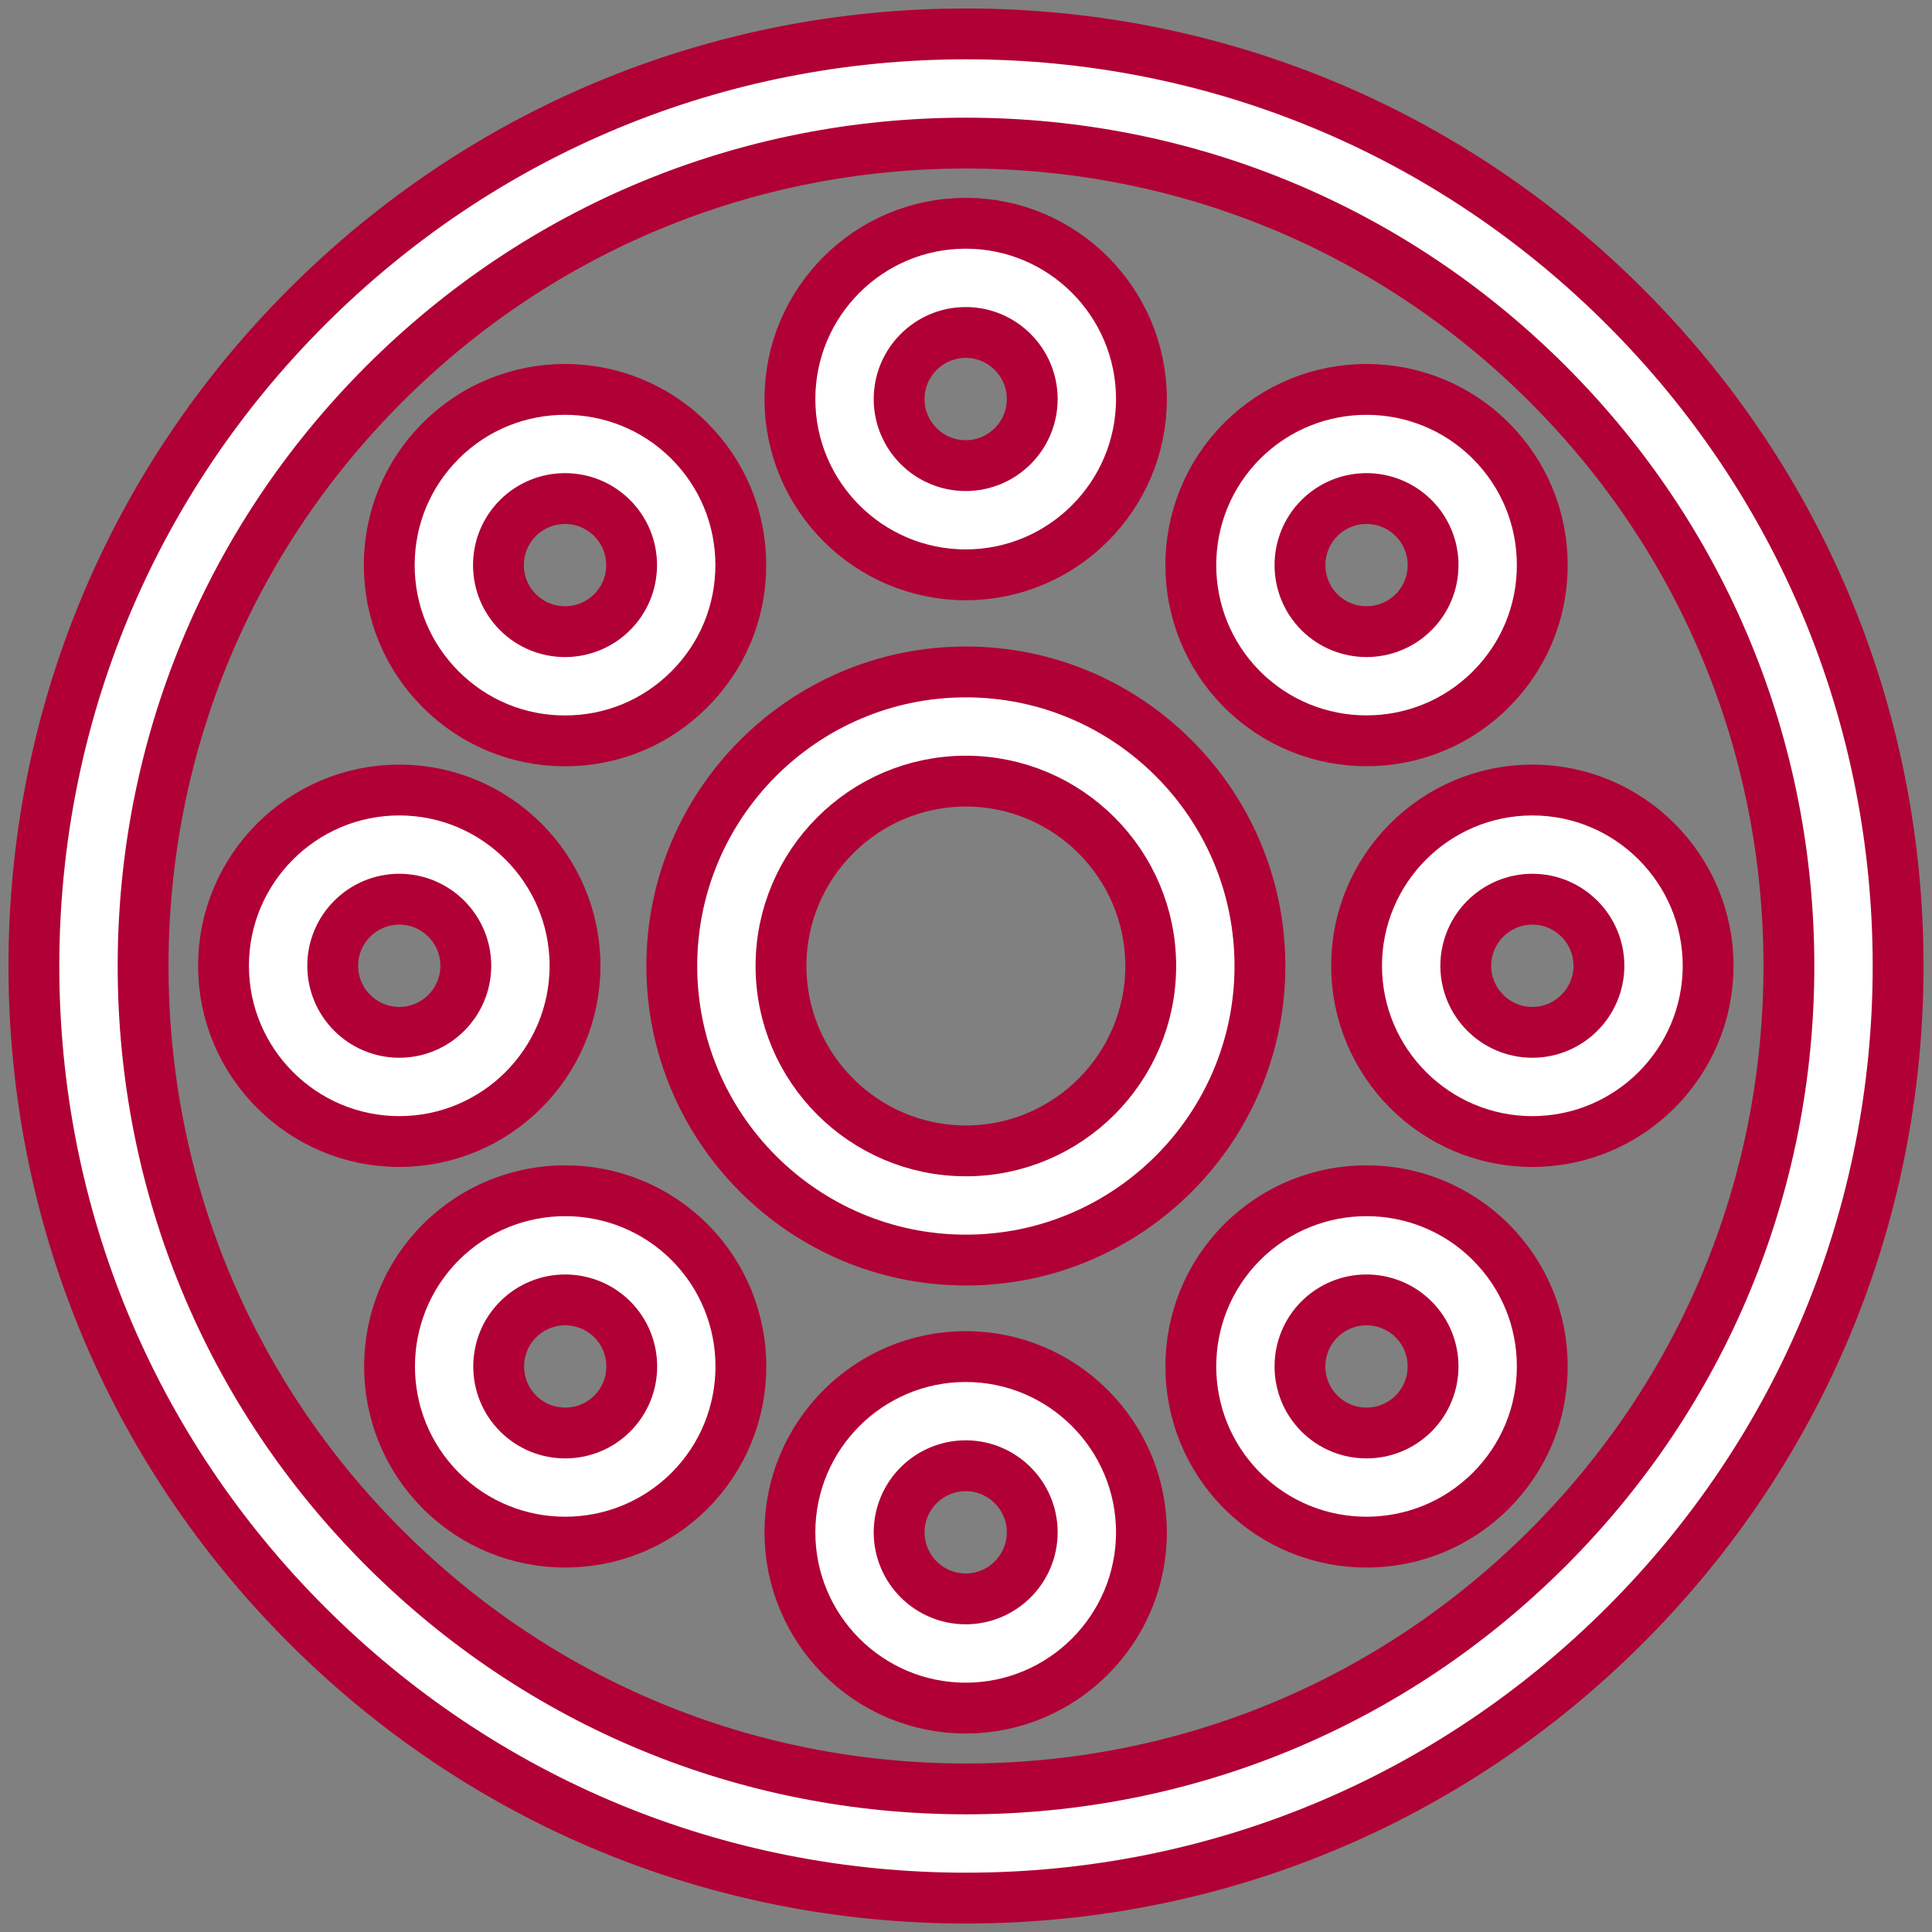
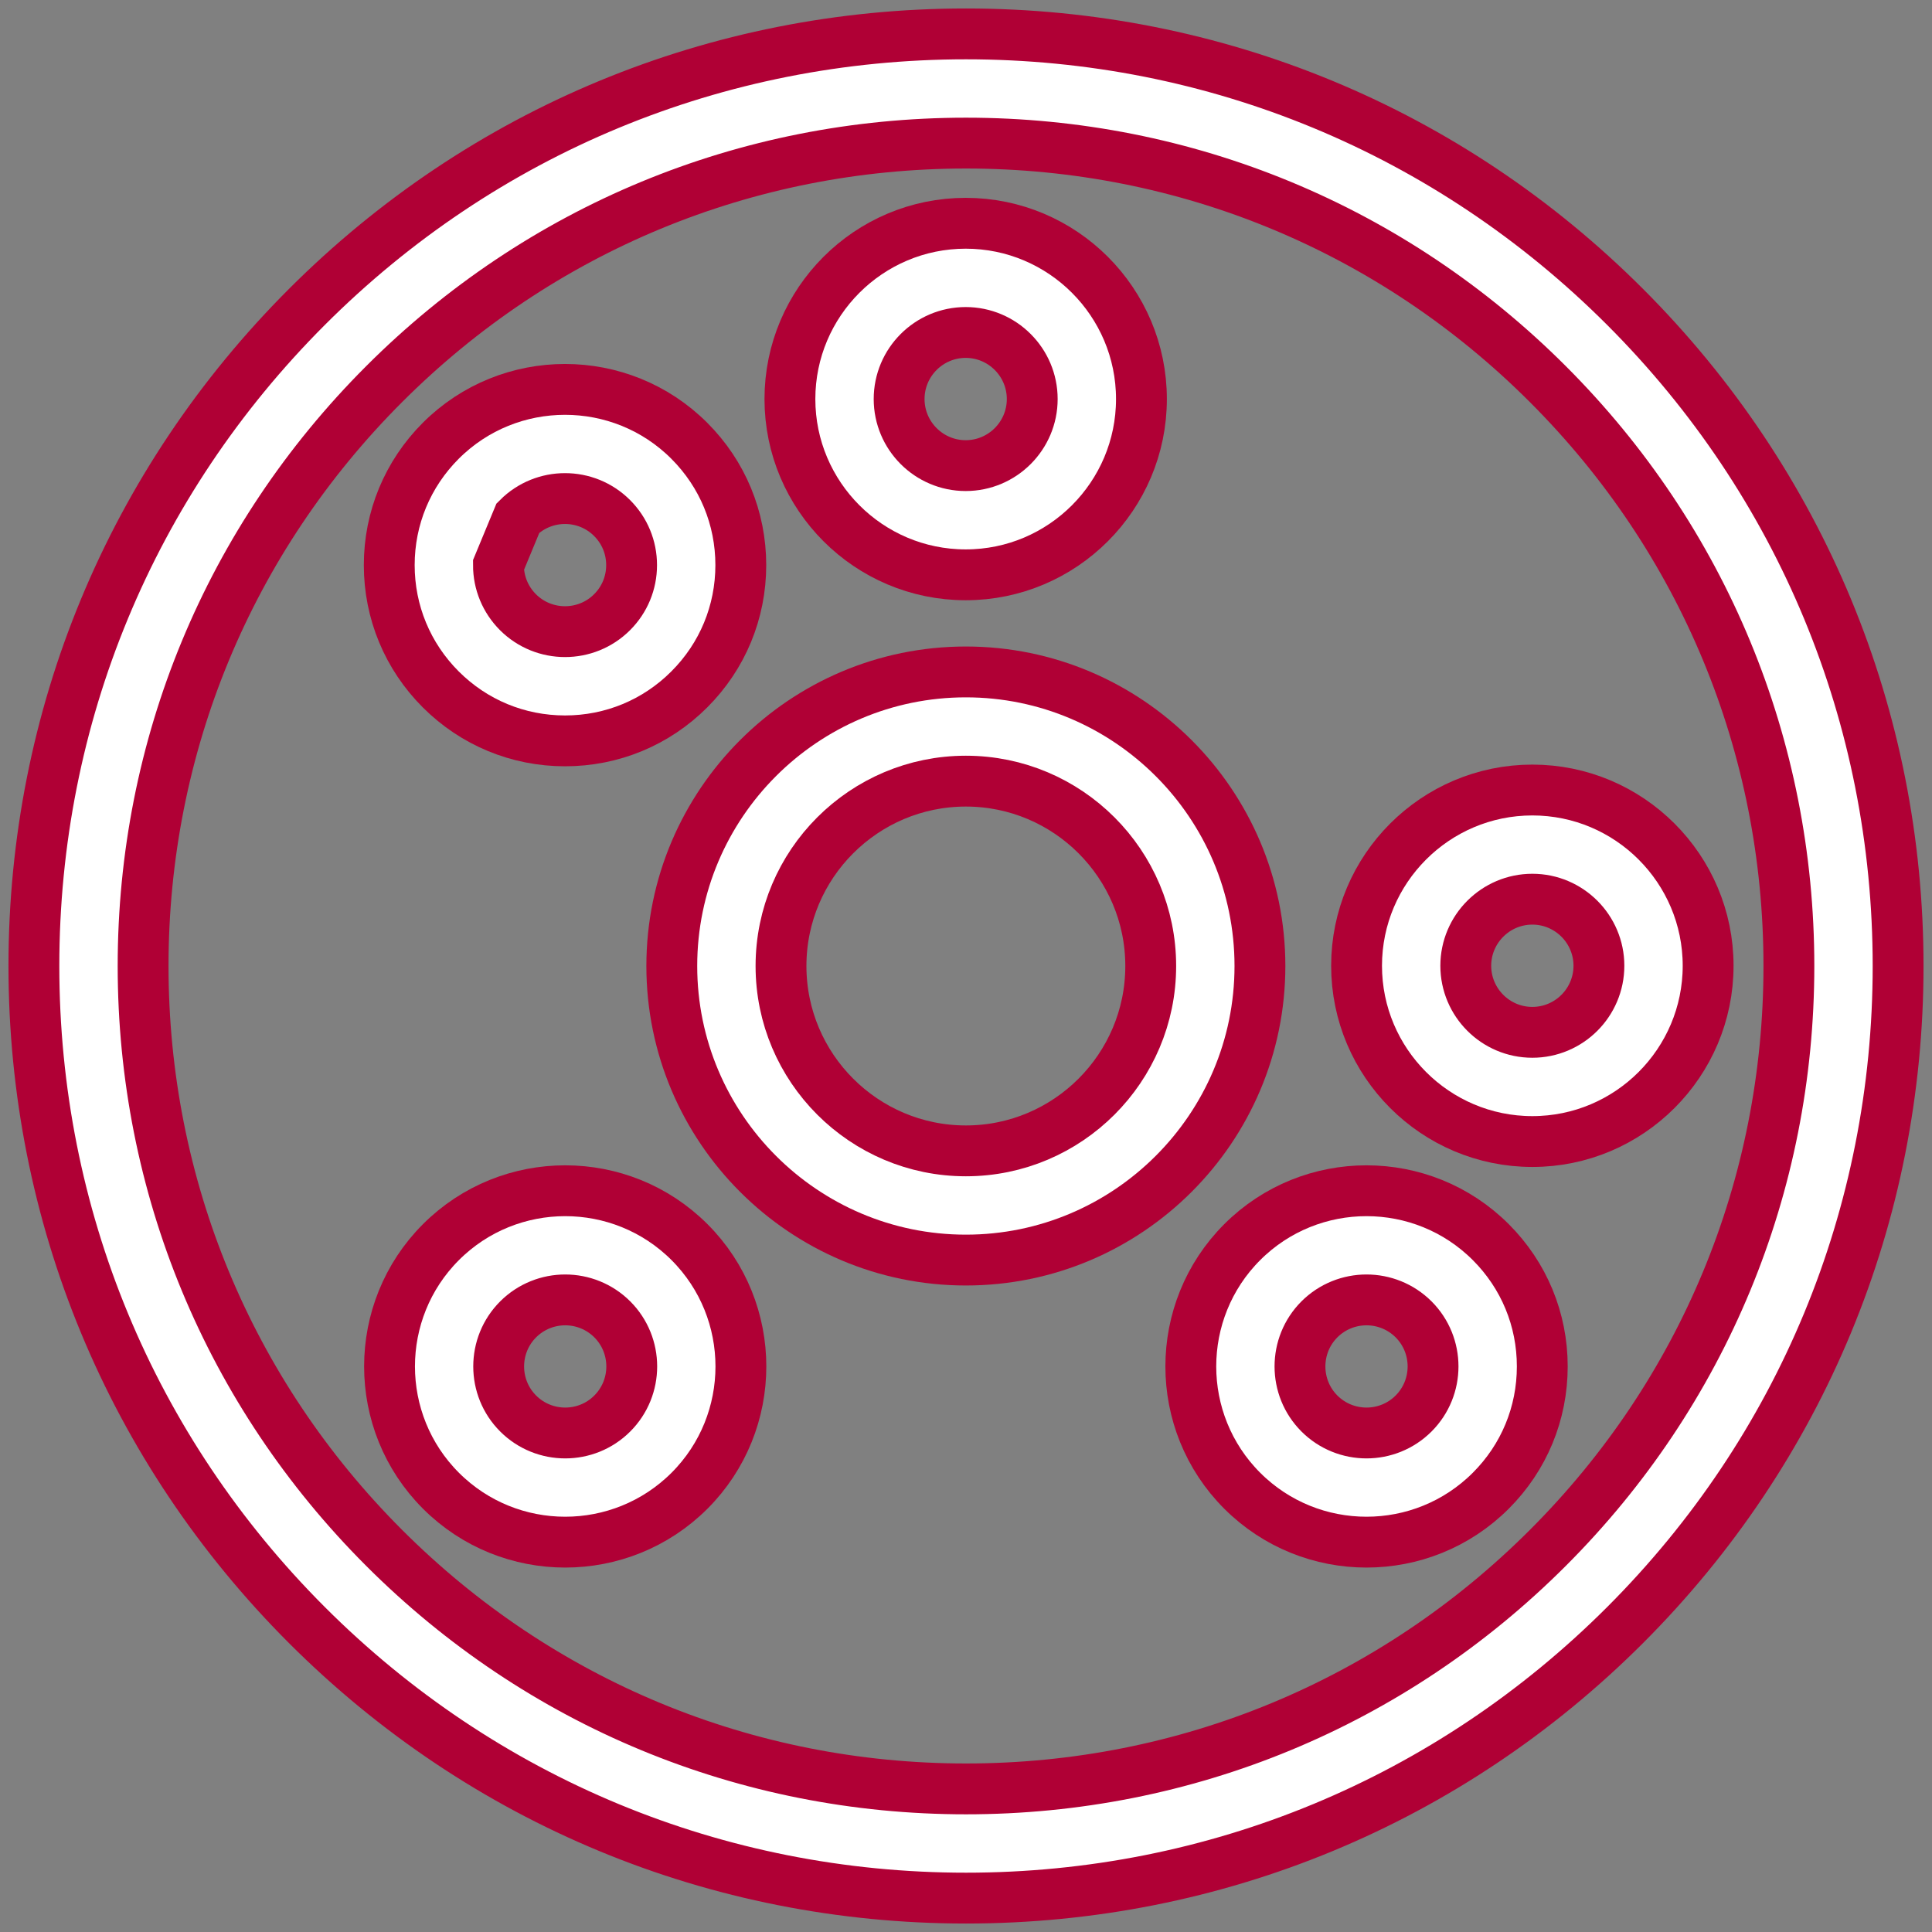
<svg xmlns="http://www.w3.org/2000/svg" width="57" height="57" viewBox="0 0 57 57" fill="none">
  <rect x="0" y="0" width="57" height="57" fill="#808080" stroke="none" />
  <g id="Capa_1">
    <g id="Group 1000001508">
      <path id="Vector" d="M47.945 9.055C42.751 3.86 35.846 1 28.5 1C21.154 1 14.249 3.86 9.055 9.055C3.86 14.249 1 21.154 1 28.5C1 35.846 3.86 42.751 9.055 47.945C14.249 53.139 21.154 56 28.5 56C35.846 56 42.751 53.139 47.945 47.945C53.139 42.751 56 35.845 56 28.5C56 21.154 53.139 14.249 47.945 9.055ZM45.667 45.667C41.082 50.253 34.985 52.778 28.5 52.778C22.015 52.778 15.918 50.253 11.333 45.667C6.747 41.082 4.222 34.985 4.222 28.5C4.222 22.015 6.747 15.918 11.333 11.333C15.918 6.747 22.015 4.222 28.5 4.222C34.985 4.222 41.082 6.747 45.667 11.333C50.253 15.918 52.778 22.015 52.778 28.5C52.778 34.985 50.253 41.082 45.667 45.667Z" fill="white" stroke="#B00035" stroke-width="1.5" />
      <path id="Vector_2" d="M28.496 19.824C23.712 19.824 19.82 23.716 19.82 28.5C19.82 33.284 23.712 37.176 28.496 37.176C33.28 37.176 37.172 33.284 37.172 28.5C37.172 23.716 33.28 19.824 28.496 19.824ZM28.496 33.954C25.489 33.954 23.042 31.507 23.042 28.5C23.042 25.492 25.489 23.046 28.496 23.046C31.504 23.046 33.95 25.492 33.95 28.5C33.95 31.507 31.504 33.954 28.496 33.954Z" fill="white" stroke="#B00035" stroke-width="1.5" />
      <path id="Vector_3" d="M28.491 16.959C31.35 16.959 33.676 14.632 33.676 11.773C33.676 8.913 31.35 6.587 28.491 6.587C25.631 6.587 23.305 8.913 23.305 11.773C23.305 14.632 25.631 16.959 28.491 16.959ZM28.491 9.809C29.573 9.809 30.454 10.69 30.454 11.773C30.454 12.856 29.573 13.737 28.491 13.737C27.408 13.737 26.527 12.856 26.527 11.773C26.527 10.69 27.408 9.809 28.491 9.809Z" fill="white" stroke="#B00035" stroke-width="1.5" />
-       <path id="Vector_4" d="M28.491 40.023C25.631 40.023 23.305 42.349 23.305 45.208C23.305 48.068 25.631 50.394 28.491 50.394C31.35 50.394 33.676 48.068 33.676 45.208C33.676 42.349 31.35 40.023 28.491 40.023ZM28.491 47.172C27.408 47.172 26.527 46.291 26.527 45.208C26.527 44.125 27.408 43.244 28.491 43.244C29.573 43.244 30.454 44.125 30.454 45.208C30.454 46.291 29.573 47.172 28.491 47.172Z" fill="white" stroke="#B00035" stroke-width="1.5" />
-       <path id="Vector_5" d="M16.965 28.493C16.965 25.634 14.639 23.308 11.78 23.308C8.92 23.308 6.594 25.634 6.594 28.493C6.594 31.353 8.92 33.679 11.78 33.679C14.639 33.679 16.965 31.353 16.965 28.493ZM9.816 28.493C9.816 27.411 10.697 26.529 11.78 26.529C12.862 26.529 13.743 27.411 13.743 28.493C13.743 29.576 12.862 30.457 11.78 30.457C10.697 30.457 9.816 29.576 9.816 28.493Z" fill="white" stroke="#B00035" stroke-width="1.5" />
      <path id="Vector_6" d="M45.209 23.308C42.35 23.308 40.023 25.634 40.023 28.493C40.023 31.353 42.35 33.679 45.209 33.679C48.069 33.679 50.395 31.353 50.395 28.493C50.395 25.634 48.069 23.308 45.209 23.308ZM45.209 30.457C44.126 30.457 43.245 29.576 43.245 28.493C43.245 27.411 44.126 26.529 45.209 26.529C46.292 26.529 47.173 27.411 47.173 28.493C47.173 29.576 46.292 30.457 45.209 30.457Z" fill="white" stroke="#B00035" stroke-width="1.5" />
      <path id="Vector_7" d="M13.009 36.647C10.987 38.669 10.987 41.959 13.009 43.981C14.02 44.992 15.348 45.498 16.675 45.498C18.003 45.498 19.331 44.992 20.343 43.981C22.364 41.959 22.364 38.669 20.343 36.647C18.32 34.625 15.031 34.625 13.009 36.647ZM18.064 41.703C17.299 42.469 16.053 42.469 15.287 41.703C14.521 40.937 14.521 39.691 15.287 38.925C15.67 38.543 16.173 38.351 16.675 38.351C17.178 38.351 17.681 38.543 18.064 38.925C18.83 39.691 18.83 40.937 18.064 41.703Z" fill="white" stroke="#B00035" stroke-width="1.5" />
-       <path id="Vector_8" d="M40.316 21.856C41.644 21.856 42.972 21.35 43.983 20.339C44.963 19.36 45.502 18.057 45.502 16.672C45.502 15.287 44.962 13.985 43.983 13.005C41.961 10.983 38.671 10.983 36.649 13.005C34.627 15.027 34.627 18.317 36.649 20.339C37.66 21.35 38.988 21.856 40.316 21.856ZM38.927 15.284C39.31 14.901 39.813 14.709 40.316 14.709C40.819 14.709 41.322 14.901 41.705 15.284C42.076 15.654 42.28 16.148 42.28 16.672C42.28 17.197 42.076 17.69 41.705 18.061C40.939 18.827 39.693 18.826 38.927 18.061C38.162 17.295 38.162 16.049 38.927 15.284Z" fill="white" stroke="#B00035" stroke-width="1.5" />
-       <path id="Vector_9" d="M16.67 21.858C18.055 21.858 19.358 21.319 20.337 20.339C21.317 19.36 21.856 18.057 21.856 16.672C21.856 15.287 21.317 13.985 20.337 13.005C18.315 10.983 15.025 10.983 13.003 13.005C12.024 13.985 11.484 15.287 11.484 16.672C11.484 18.057 12.024 19.36 13.003 20.339C13.983 21.319 15.285 21.858 16.67 21.858ZM15.281 15.284C15.664 14.901 16.167 14.709 16.67 14.709C17.173 14.709 17.676 14.901 18.059 15.284C18.43 15.655 18.634 16.148 18.634 16.672C18.634 17.197 18.43 17.69 18.059 18.061C17.293 18.827 16.047 18.827 15.281 18.061C14.911 17.69 14.706 17.197 14.706 16.672C14.706 16.148 14.91 15.655 15.281 15.284Z" fill="white" stroke="#B00035" stroke-width="1.5" />
+       <path id="Vector_9" d="M16.67 21.858C18.055 21.858 19.358 21.319 20.337 20.339C21.317 19.36 21.856 18.057 21.856 16.672C21.856 15.287 21.317 13.985 20.337 13.005C18.315 10.983 15.025 10.983 13.003 13.005C12.024 13.985 11.484 15.287 11.484 16.672C11.484 18.057 12.024 19.36 13.003 20.339C13.983 21.319 15.285 21.858 16.67 21.858ZM15.281 15.284C15.664 14.901 16.167 14.709 16.67 14.709C17.173 14.709 17.676 14.901 18.059 15.284C18.43 15.655 18.634 16.148 18.634 16.672C18.634 17.197 18.43 17.69 18.059 18.061C17.293 18.827 16.047 18.827 15.281 18.061C14.911 17.69 14.706 17.197 14.706 16.672Z" fill="white" stroke="#B00035" stroke-width="1.5" />
      <path id="Vector_10" d="M36.649 36.647C34.627 38.669 34.627 41.959 36.649 43.981C37.66 44.992 38.988 45.498 40.316 45.498C41.644 45.498 42.972 44.992 43.983 43.981C44.963 43.002 45.502 41.7 45.502 40.314C45.502 38.929 44.963 37.627 43.983 36.647C41.961 34.625 38.671 34.625 36.649 36.647ZM41.705 41.703C40.939 42.469 39.693 42.469 38.927 41.703C38.162 40.937 38.162 39.691 38.927 38.925C39.31 38.543 39.813 38.351 40.316 38.351C40.819 38.351 41.322 38.543 41.705 38.925C42.471 39.691 42.471 40.937 41.705 41.703Z" fill="white" stroke="#B00035" stroke-width="1.5" />
    </g>
  </g>
</svg>